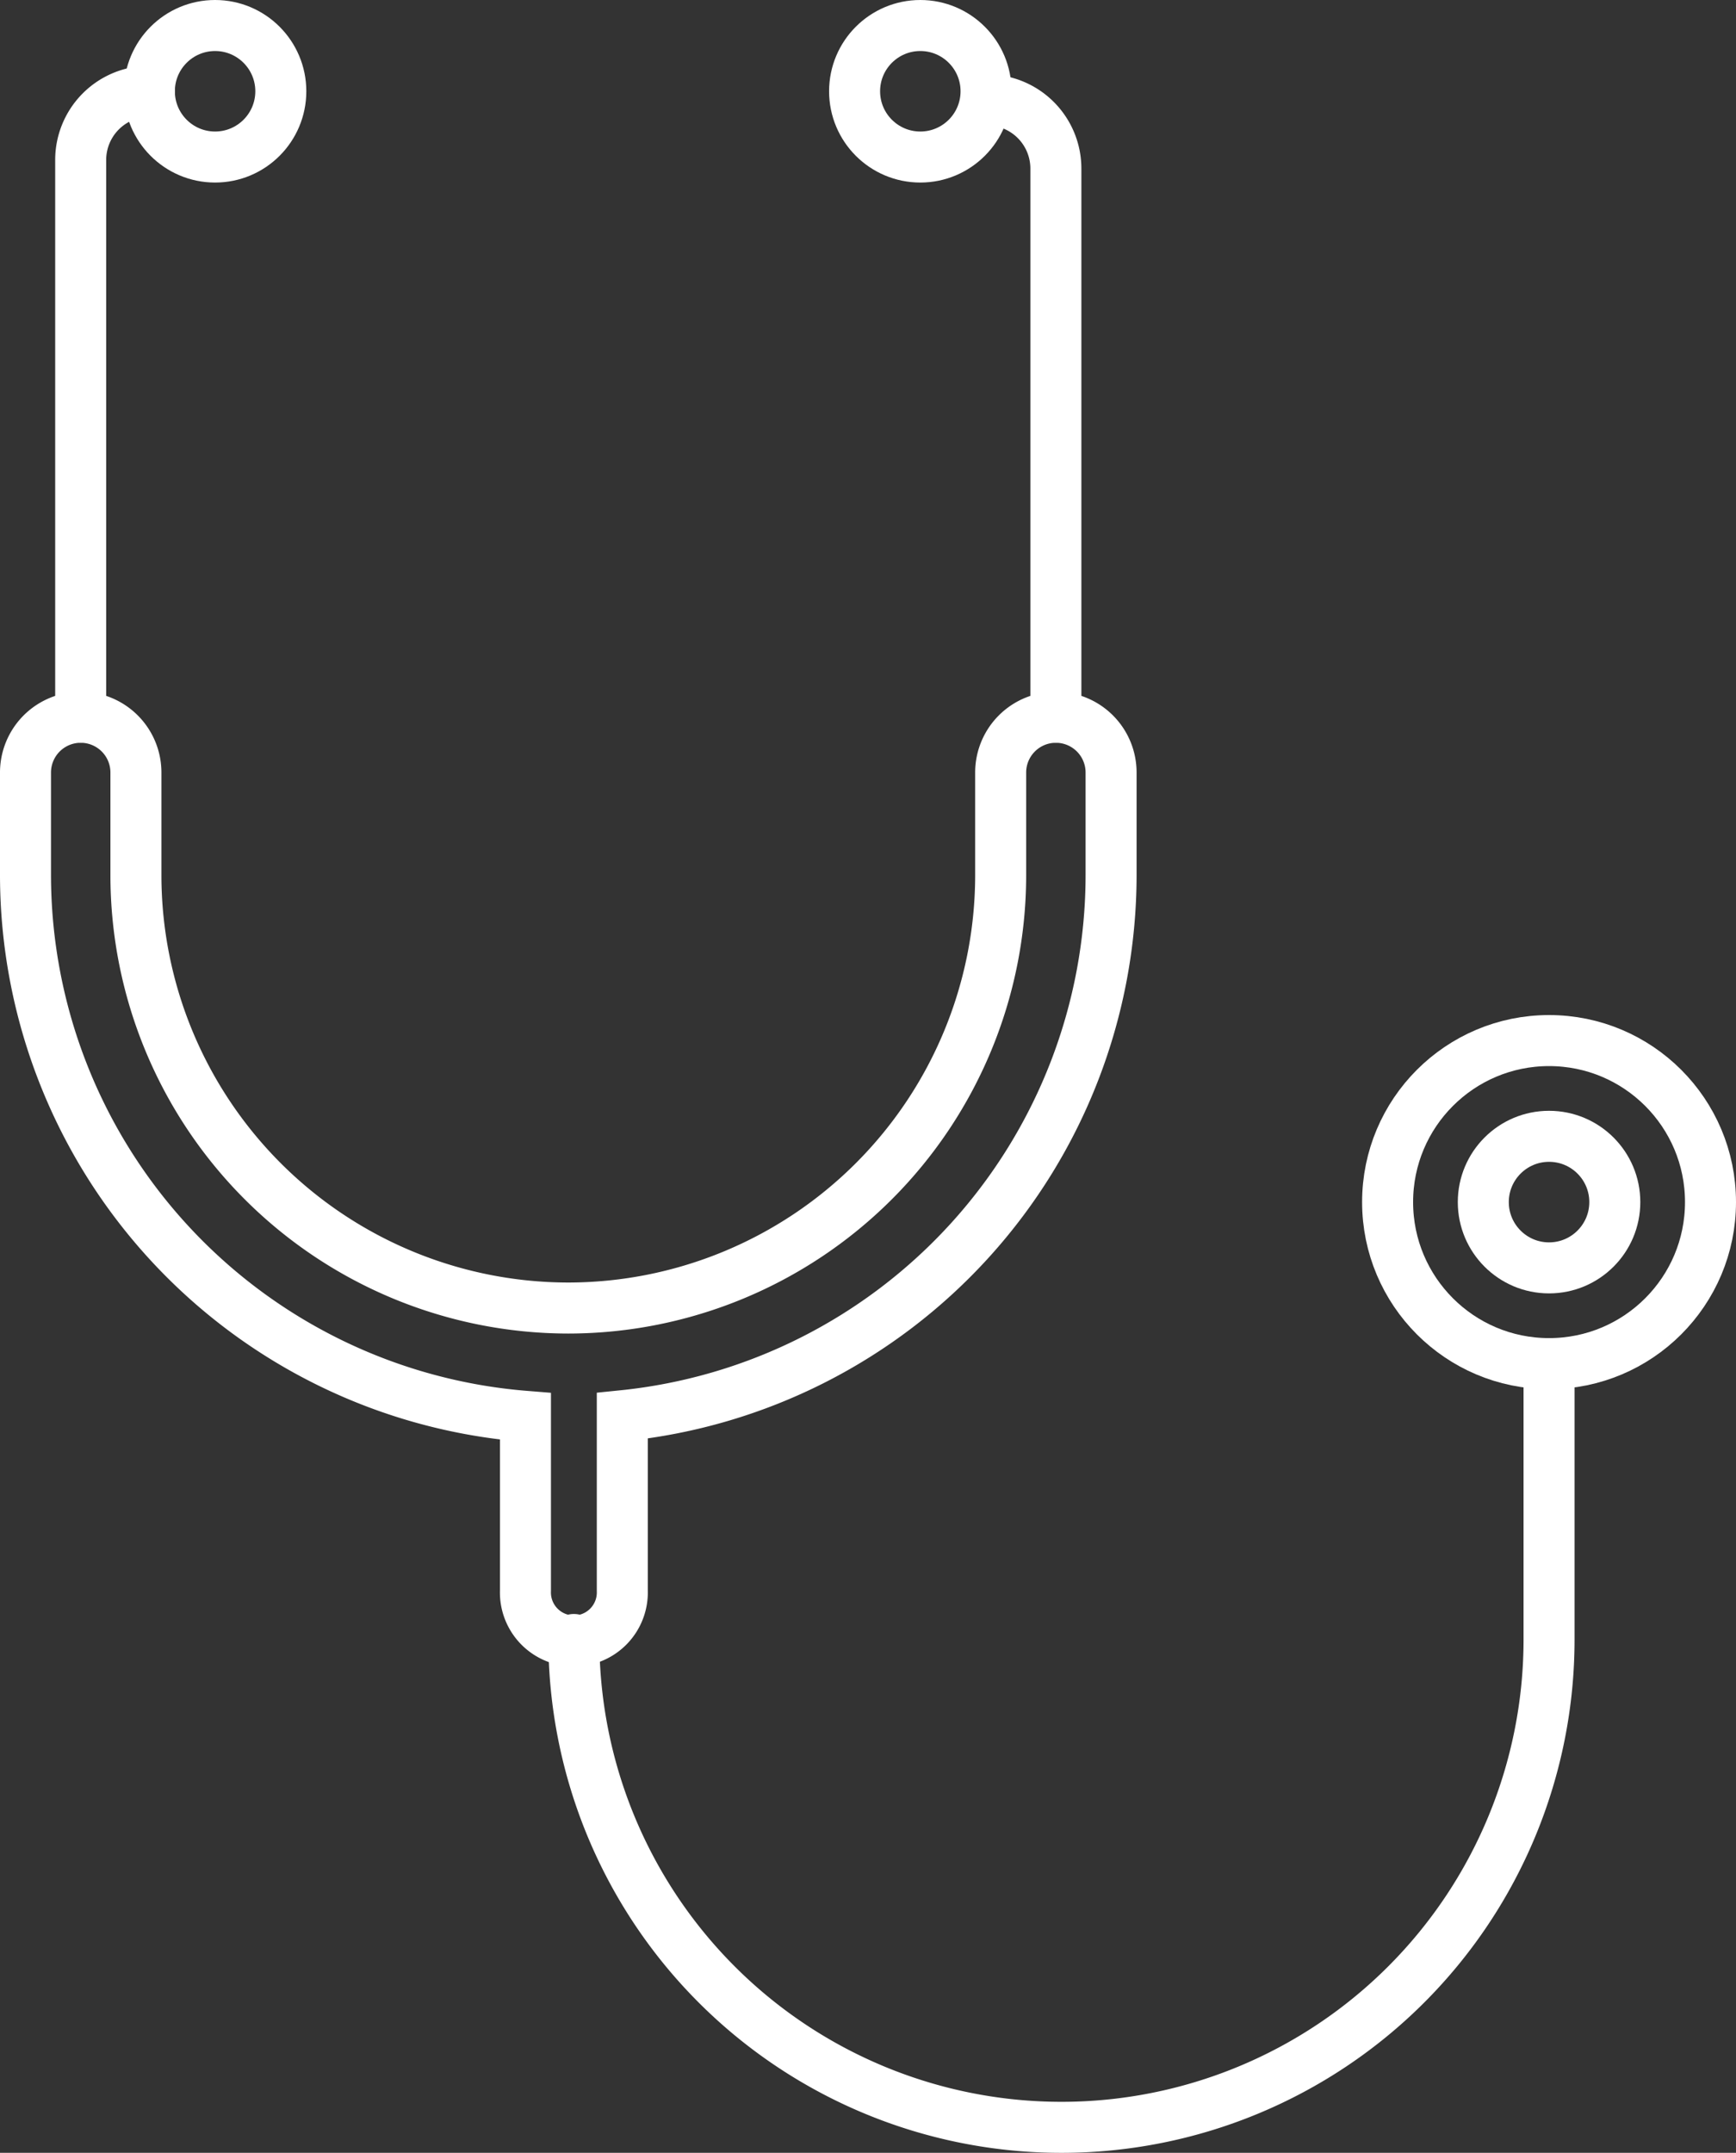
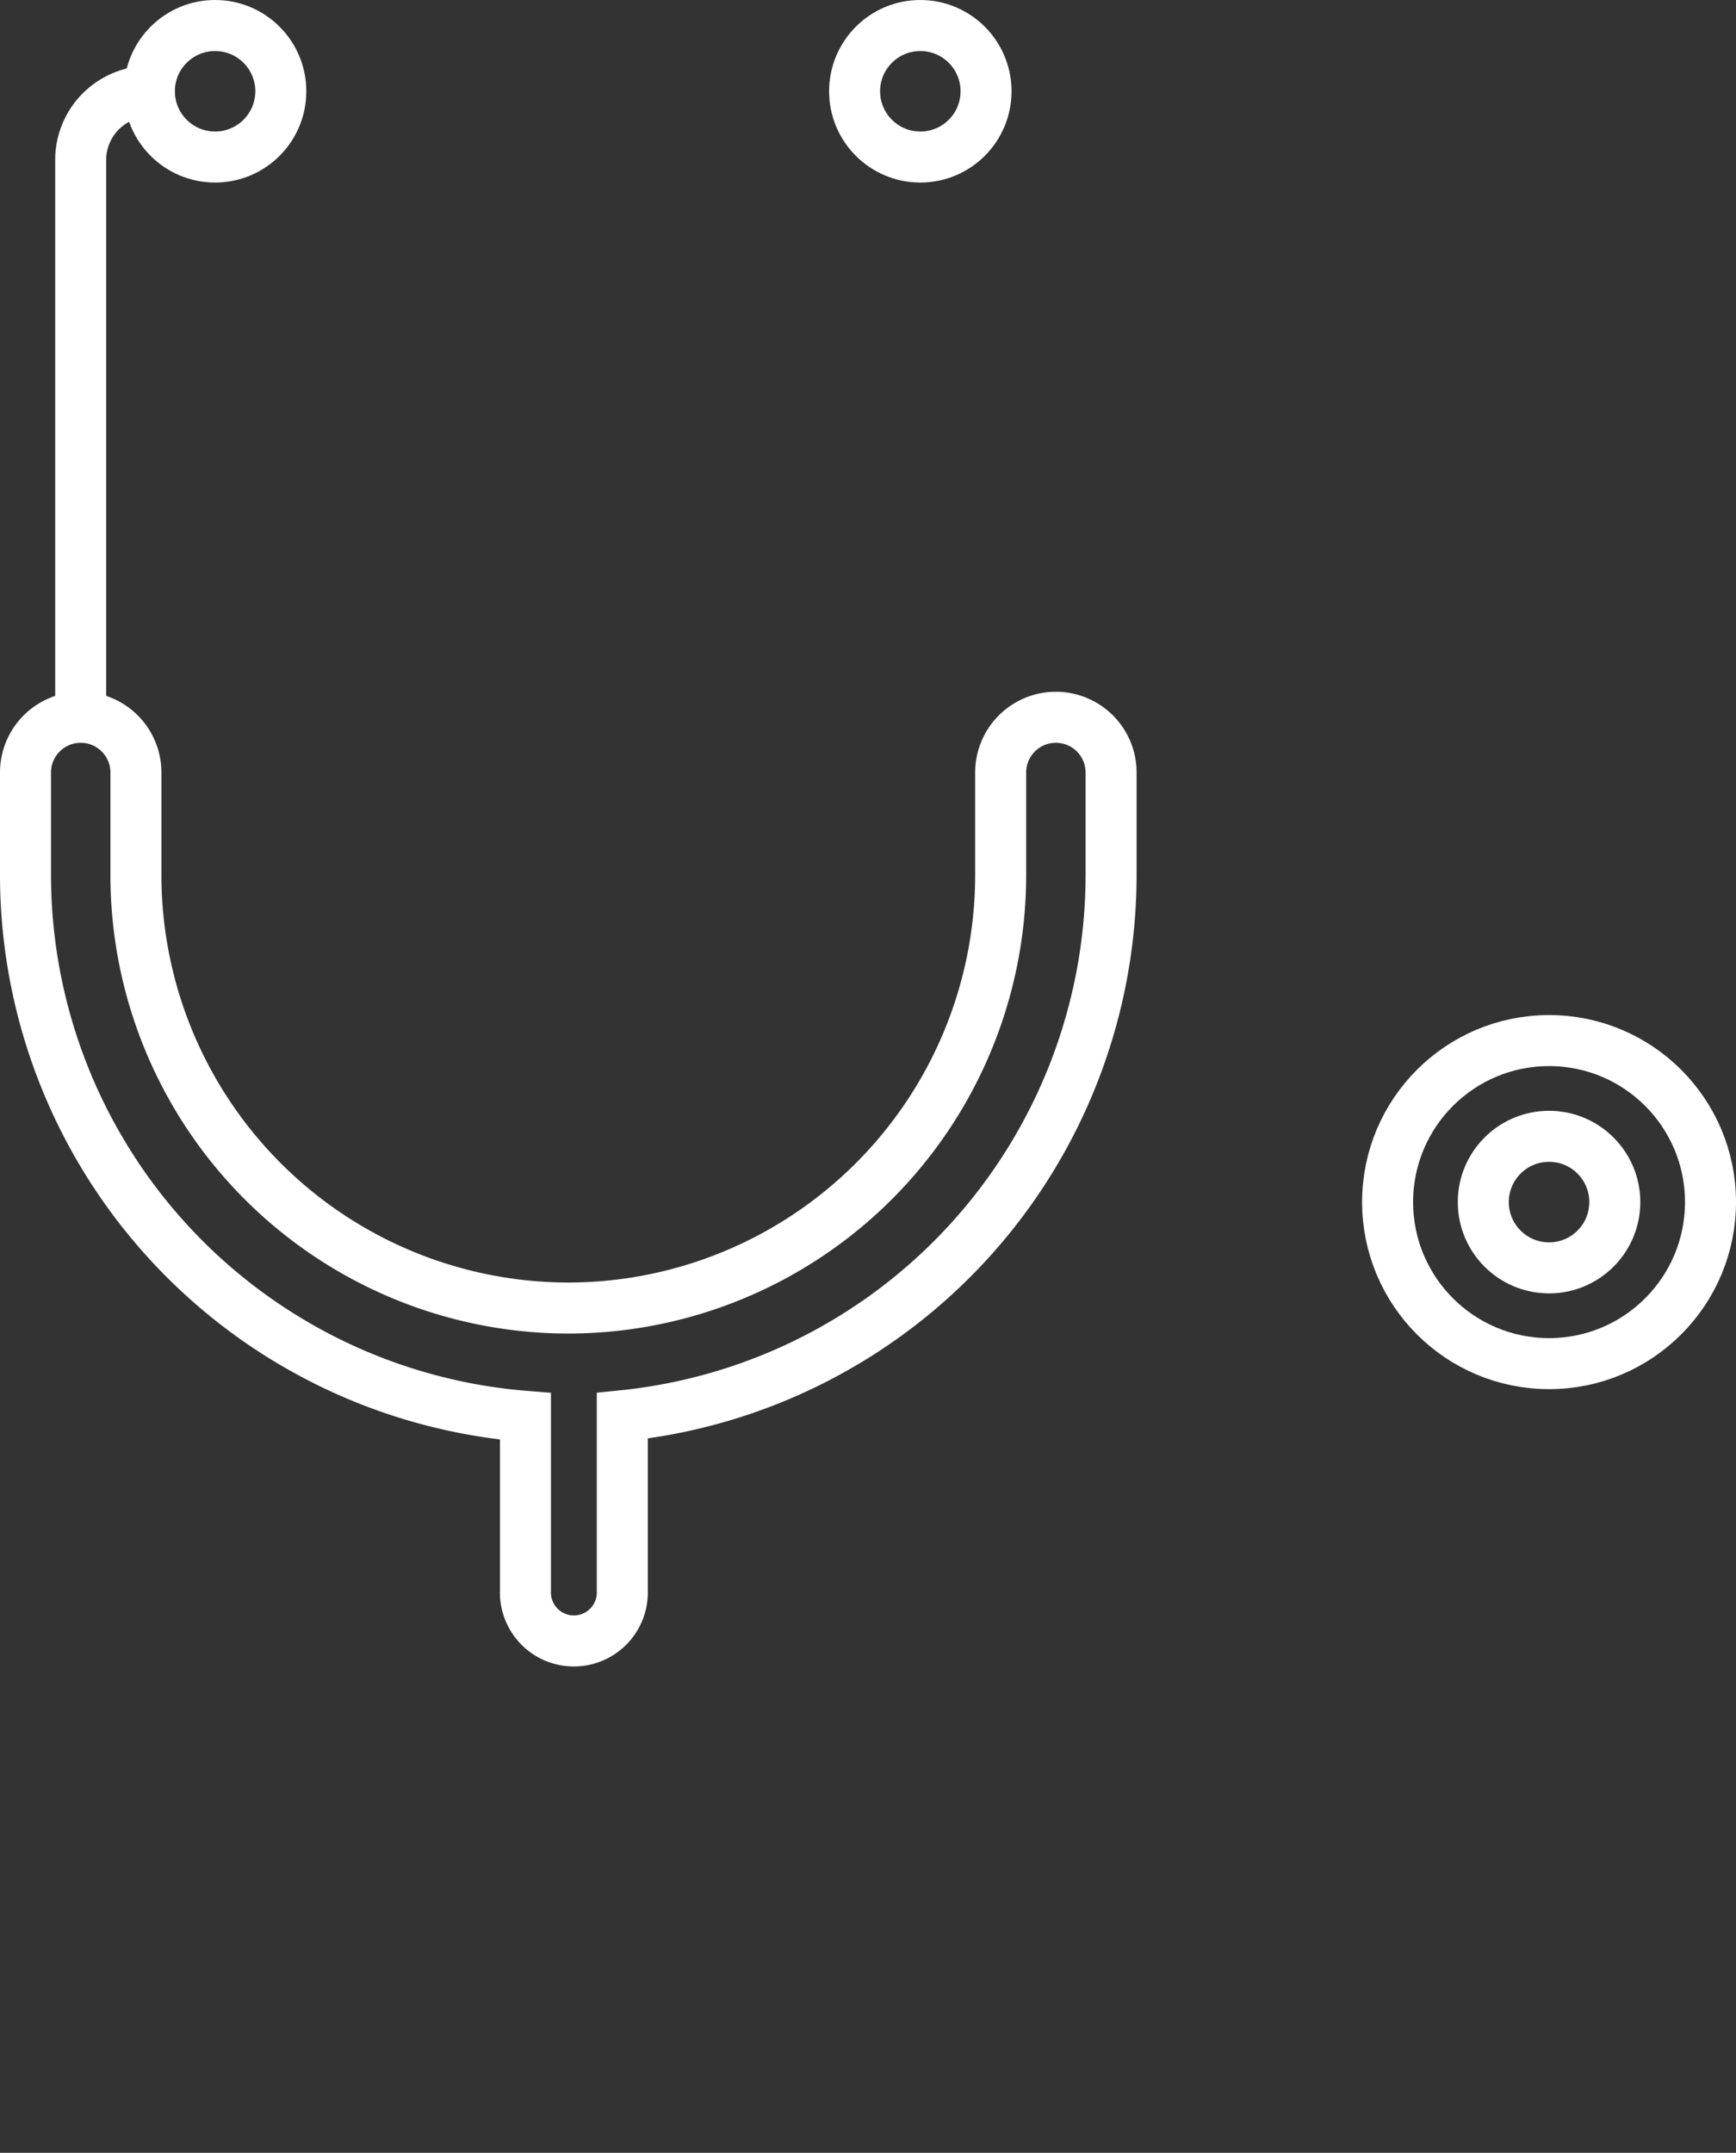
<svg xmlns="http://www.w3.org/2000/svg" width="136.151" height="168.76" viewBox="0 0 136.151 168.76">
  <rect x="0" y="0" width="136.151" height="168.76" fill="#333333" stroke="none" />
  <g id="Group_376" data-name="Group 376" transform="translate(-477.269 -471.953)">
-     <path id="Path_219" data-name="Path 219" d="M481.268,525.405V481.718a5.385,5.385,0,0,1,5.387-5.384h0" transform="translate(2.329 2.774)" fill="none" stroke="#fff" stroke-linecap="round" stroke-linejoin="round" stroke-width="4" />
-     <path id="Path_220" data-name="Path 220" d="M514.108,476.646a5.383,5.383,0,0,1,5.384,5.384v43.012" transform="translate(40.587 3.138)" fill="none" stroke="#fff" stroke-linecap="round" stroke-linejoin="round" stroke-width="4" />
-     <path id="Path_221" data-name="Path 221" d="M499.134,544.029a38.241,38.241,0,0,0,76.482,0V522.4" transform="translate(23.142 56.444)" fill="none" stroke="#fff" stroke-linecap="round" stroke-linejoin="round" stroke-width="4" />
+     <path id="Path_219" data-name="Path 219" d="M481.268,525.405V481.718a5.385,5.385,0,0,1,5.387-5.384" transform="translate(2.329 2.774)" fill="none" stroke="#fff" stroke-linecap="round" stroke-linejoin="round" stroke-width="4" />
    <circle id="Ellipse_33" data-name="Ellipse 33" cx="12.662" cy="12.662" r="12.662" transform="translate(586.096 553.523)" fill="none" stroke="#fff" stroke-linecap="round" stroke-linejoin="round" stroke-width="4" />
    <circle id="Ellipse_34" data-name="Ellipse 34" cx="5.157" cy="5.157" r="5.157" transform="translate(593.601 561.028)" fill="none" stroke="#fff" stroke-linecap="round" stroke-linejoin="round" stroke-width="4" />
    <path id="Path_222" data-name="Path 222" d="M560.079,499a4.33,4.33,0,0,0-4.33,4.33V511.4a33.947,33.947,0,0,1-33.91,33.91h0a33.947,33.947,0,0,1-33.91-33.91V503.33a4.33,4.33,0,1,0-8.66,0V511.4a42.6,42.6,0,0,0,39.21,42.4v13.669a3.8,3.8,0,1,0,7.595,0V553.754A42.626,42.626,0,0,0,564.409,511.4V503.33A4.329,4.329,0,0,0,560.079,499Z" transform="translate(0 29.18)" fill="none" stroke="#fff" stroke-miterlimit="10" stroke-width="4" />
    <circle id="Ellipse_35" data-name="Ellipse 35" cx="5.155" cy="5.155" r="5.155" transform="translate(488.983 473.953)" fill="none" stroke="#fff" stroke-linecap="round" stroke-linejoin="round" stroke-width="4" />
    <circle id="Ellipse_36" data-name="Ellipse 36" cx="5.155" cy="5.155" r="5.155" transform="translate(544.293 473.953)" fill="none" stroke="#fff" stroke-linecap="round" stroke-linejoin="round" stroke-width="4" />
  </g>
</svg>